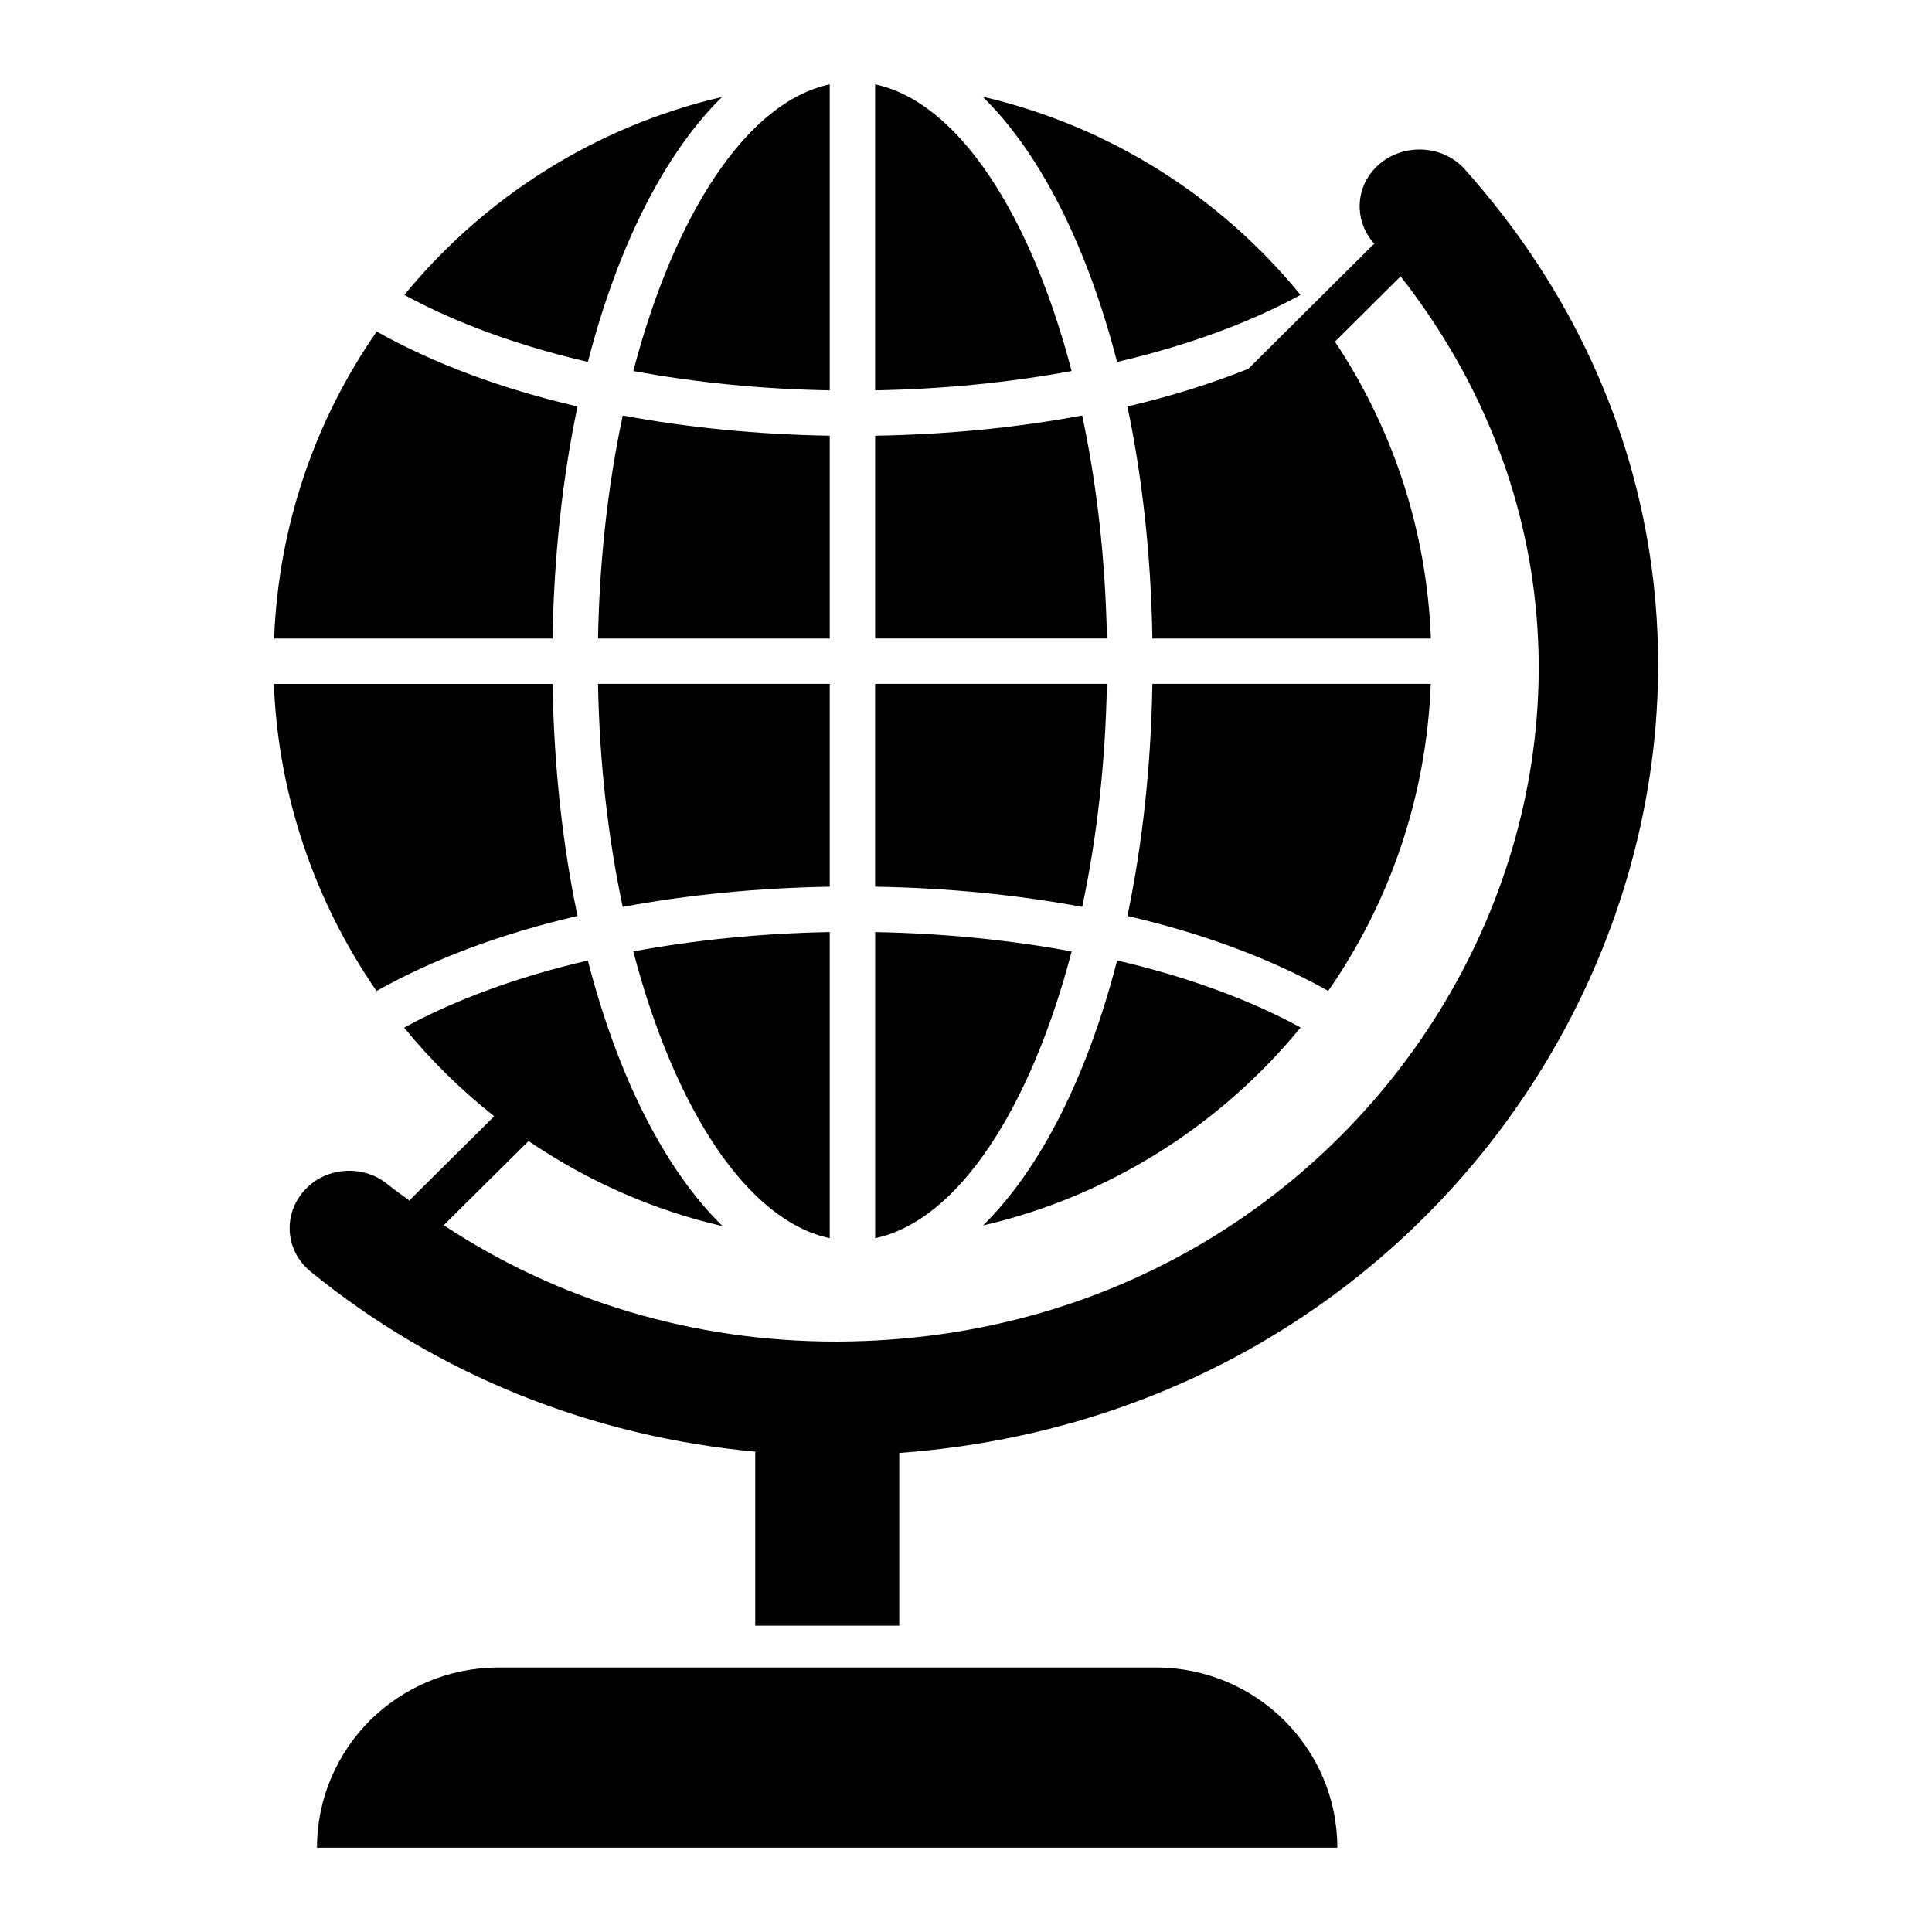
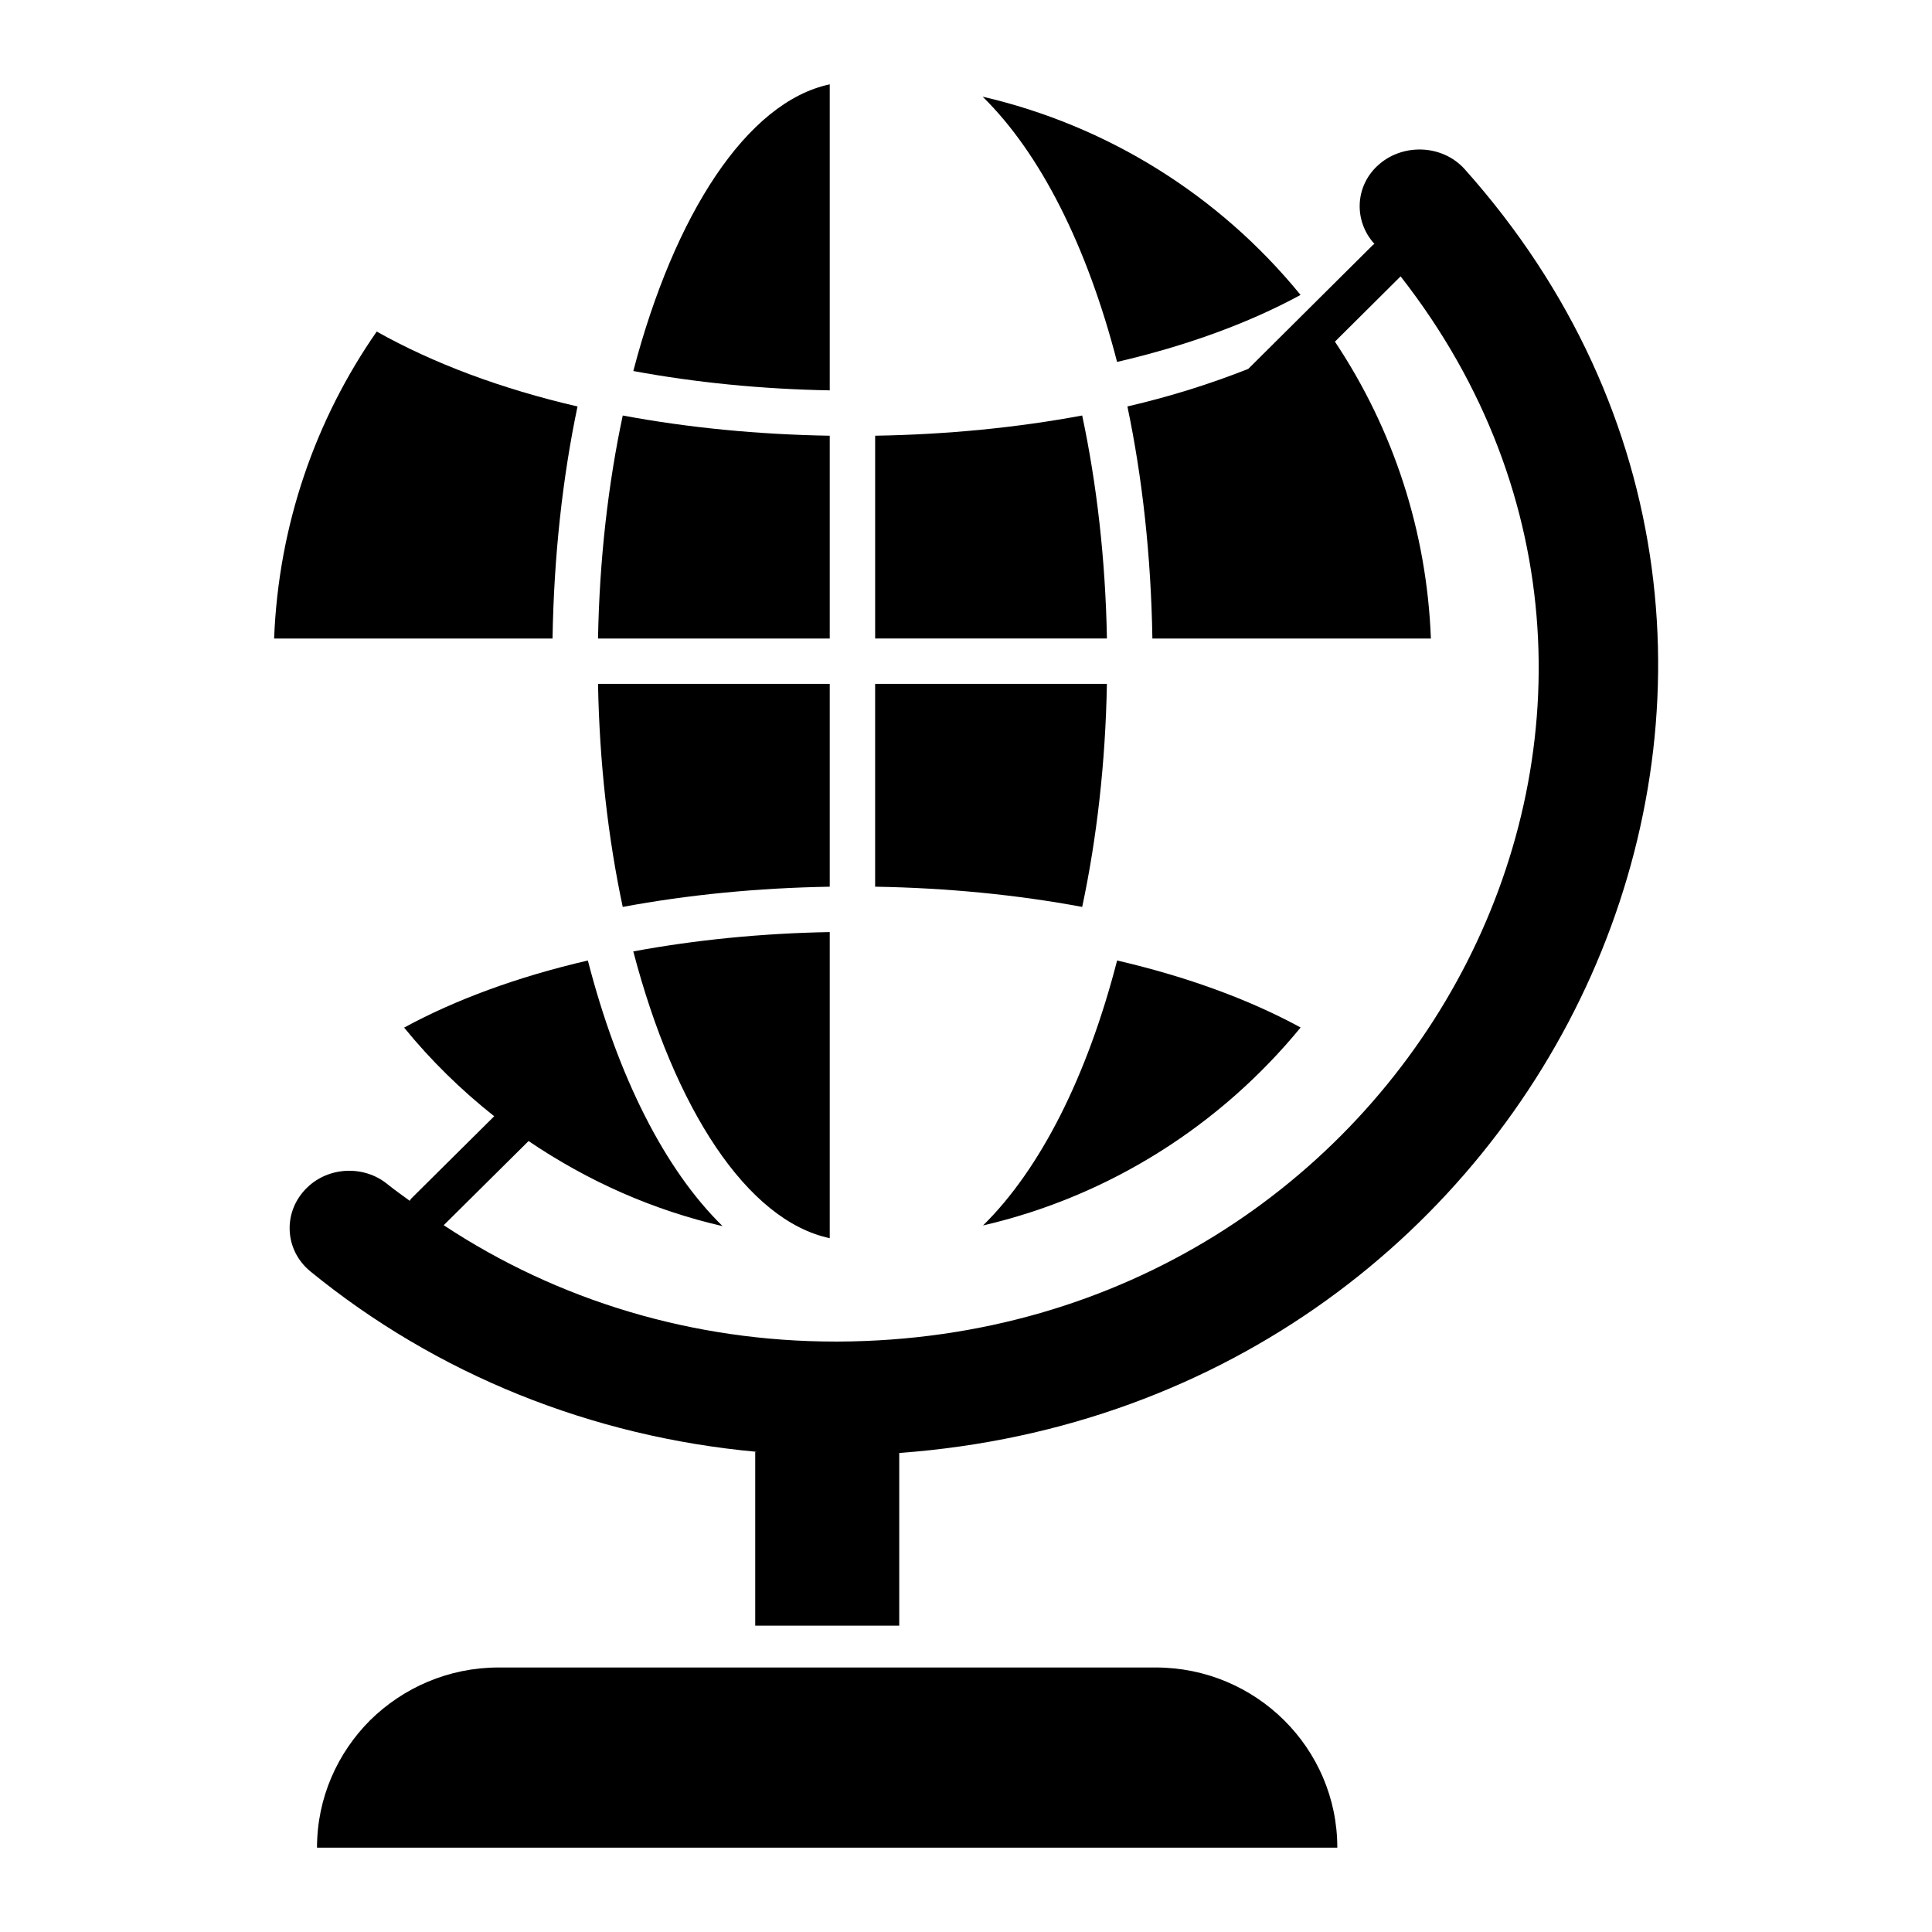
<svg xmlns="http://www.w3.org/2000/svg" fill="#000000" width="800px" height="800px" version="1.1" viewBox="144 144 512 512">
  <g>
    <path d="m450.25 585.9h-174.09c-13.316 0-25.312 5.375-34.059 13.969-8.668 8.676-14.09 20.574-14.09 33.777h270.39c0.004-26.328-21.516-47.746-48.145-47.746z" />
-     <path d="m428 396.14c-16.457-3.047-34.035-4.801-52.074-5.125v81.121c21.926-4.644 41.168-34.367 52.074-75.996z" />
    <path d="m430.79 254.11c-17.25 3.215-35.723 5.039-54.867 5.359v53.742h61.422c-0.383-20.945-2.688-40.941-6.555-59.102z" />
    <path d="m437.34 325.24h-61.422v53.742c19.148 0.32 37.621 2.144 54.875 5.359 3.867-18.16 6.172-38.156 6.547-59.102z" />
-     <path d="m375.92 166.35v81.098c18.039-0.324 35.613-2.078 52.07-5.125-10.906-41.617-30.145-71.332-52.07-75.973z" />
-     <path d="m523.17 325.24h-73.777c-0.363 21.965-2.668 42.699-6.617 61.5 20.262 4.691 38.266 11.453 53.215 19.855 16.188-23.262 26.008-51.195 27.18-81.355z" />
    <path d="m488.66 222.16c-21.613-26.504-51.328-44.922-84.254-52.539 15.25 14.938 27.699 39.559 35.629 70.293 18.551-4.297 35.047-10.363 48.625-17.754z" />
    <path d="m404.51 468.76c33.602-7.785 62.992-26.637 84.168-52.465-13.578-7.391-30.078-13.457-48.633-17.754-7.91 30.68-20.328 55.27-35.535 70.219z" />
    <path d="m363.89 325.24h-61.406c0.379 20.945 2.68 40.938 6.547 59.102 17.25-3.211 35.719-5.035 54.859-5.356z" />
    <path d="m297.05 251.72c-20.262-4.691-38.266-11.453-53.215-19.855-16.191 23.262-26.016 51.195-27.191 81.355h73.785c0.363-21.969 2.672-42.703 6.621-61.5z" />
    <path d="m363.89 247.45v-81.098c-21.918 4.648-41.152 34.363-52.055 75.973 16.449 3.047 34.023 4.801 52.055 5.125z" />
-     <path d="m297.05 386.74c-3.949-18.797-6.254-39.531-6.617-61.496h-73.863c1.16 29.395 10.777 57.594 27.219 81.379 14.957-8.414 32.98-15.191 53.262-19.883z" />
-     <path d="m335.34 169.7c-33.605 7.781-63 26.629-84.18 52.457 13.582 7.391 30.078 13.457 48.637 17.754 7.91-30.676 20.332-55.266 35.543-70.211z" />
    <path d="m363.89 259.47c-19.141-0.32-37.609-2.144-54.855-5.356-3.867 18.16-6.172 38.152-6.551 59.102h61.406z" />
    <path d="m363.89 472.13v-81.121c-18.035 0.324-35.609 2.078-52.059 5.125 10.902 41.625 30.137 71.344 52.059 75.996z" />
    <path d="m532.18 188.86c-5.988-6.703-16.781-6.977-23.254-0.812-5.832 5.535-6.129 14.469-0.812 20.449 0.043 0.051 0.082 0.105 0.125 0.156-0.129 0.105-0.289 0.148-0.41 0.27l-33.027 32.836c-9.887 3.91-20.547 7.301-32.027 9.957 3.949 18.801 6.258 39.535 6.621 61.504h73.809c-1.09-28.266-9.82-55.238-25.434-78.68l17.402-17.301c90.711 115.95 2.18 281.61-148.96 282.29h-0.812c-37.723 0-73.562-10.84-103.81-30.836l22.484-22.305c15.777 10.691 33.105 18.352 51.418 22.547-15.285-14.934-27.762-39.598-35.703-70.391-18.582 4.301-35.102 10.379-48.695 17.781 7.023 8.617 15.027 16.488 23.875 23.492l-21.992 21.82c-0.176 0.176-0.25 0.398-0.395 0.59-1.934-1.453-3.938-2.805-5.82-4.344-6.316-5.211-15.723-4.664-21.336 0.812-6.496 6.203-6.203 16.465 0.812 22.223 33.445 27.316 74.492 43.852 118.42 47.84h-0.516v46.066h38.168v-45.773c174.55-12.711 264.6-211.7 149.87-340.19z" />
  </g>
</svg>